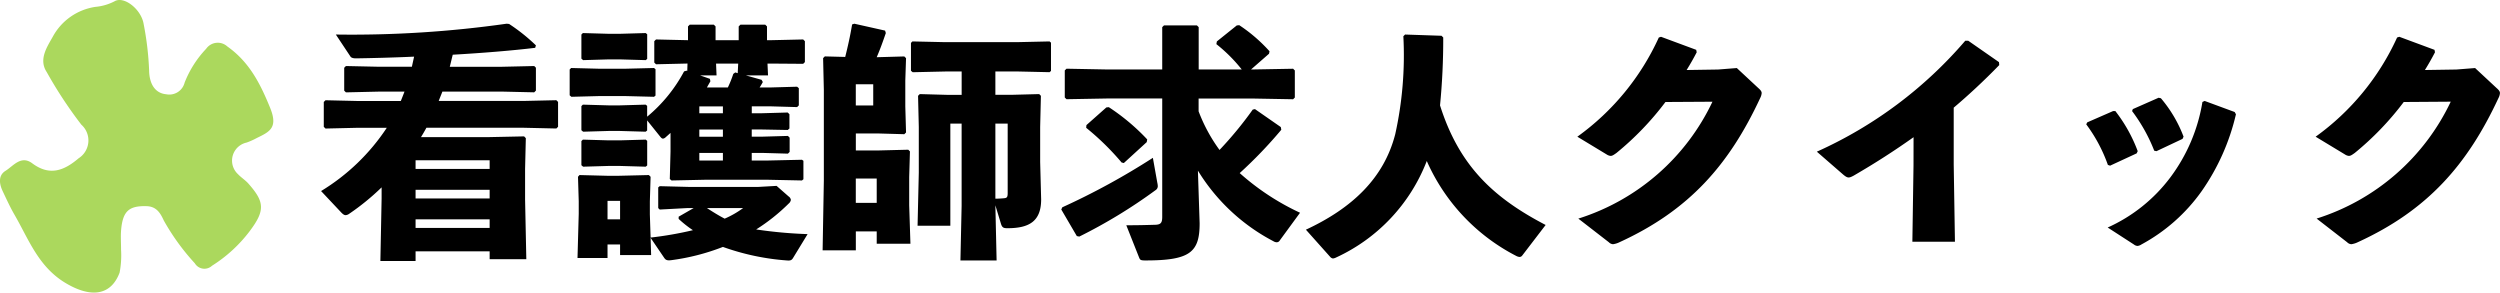
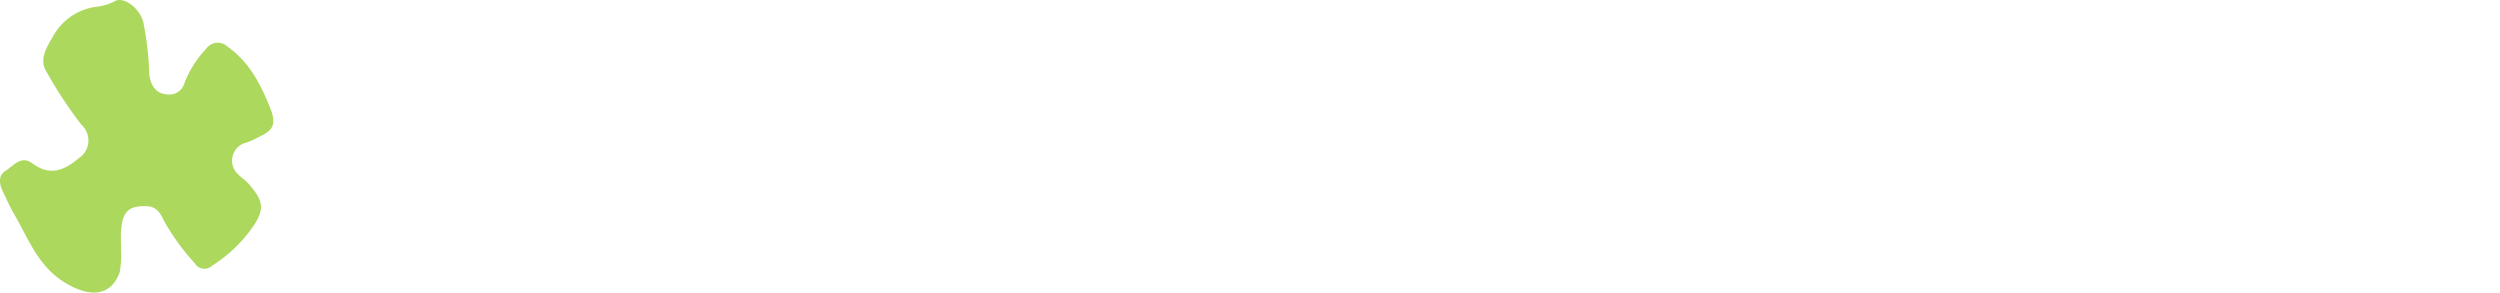
<svg xmlns="http://www.w3.org/2000/svg" width="243.808" height="28.531" viewBox="0 0 243.808 28.531">
  <defs>
    <clipPath id="a">
      <rect width="26.653" height="28.531" fill="#abd85d" />
    </clipPath>
  </defs>
  <g transform="translate(-468 -50)">
    <g transform="translate(468 50)">
      <g transform="translate(0 0)" clip-path="url(#a)">
        <path d="M11.805,24.342a8.886,8.886,0,0,1-.141,2.244c-.858,2.293-2.856,2.461-5.27,1.014-2.654-1.591-3.585-4.245-4.977-6.652-.429-.741-.785-1.525-1.153-2.3-.341-.718-.451-1.537.272-1.986.763-.474,1.513-1.553,2.609-.735,1.7,1.268,3.111.713,4.521-.49a2.062,2.062,0,0,0,.266-3.28A41.978,41.978,0,0,1,4.56,7.035c-.8-1.211-.007-2.407.572-3.426A5.676,5.676,0,0,1,9.312.669,4.989,4.989,0,0,0,11.171.126c.916-.545,2.6.772,2.837,2.21a29.687,29.687,0,0,1,.534,4.51c.018,1.426.648,2.254,1.663,2.346a1.541,1.541,0,0,0,1.8-1.134,10.185,10.185,0,0,1,2.1-3.3,1.382,1.382,0,0,1,2.071-.222c2.124,1.5,3.2,3.593,4.176,6,.777,1.923-.051,2.315-1.3,2.918a7.005,7.005,0,0,1-1,.45,1.8,1.8,0,0,0-.842,3.083c.307.326.7.57,1,.9,1.59,1.8,1.67,2.618.149,4.645a13.827,13.827,0,0,1-3.681,3.382A1.088,1.088,0,0,1,19,25.677a22.077,22.077,0,0,1-3.023-4.166c-.326-.706-.7-1.378-1.686-1.405-1.693-.047-2.311.466-2.476,2.288-.056.615-.009,1.24-.009,1.949" transform="translate(0 0)" fill="#abd85d" />
      </g>
    </g>
-     <path d="M6.72-10.536A20.278,20.278,0,0,1,.312-4.368L2.3-2.256c.168.168.288.24.408.24a.7.7,0,0,0,.36-.144A23.282,23.282,0,0,0,6.216-4.728v1.08l-.12,6.1H9.528V1.512h7.224V2.28h3.576l-.12-5.808v-3l.072-3L20.112-9.7l-3.432.072H10.056c.192-.312.36-.6.528-.912h9.528l3.144.072.168-.168v-2.424l-.168-.168-3.144.072H11.784c.12-.312.24-.6.36-.912h5.808l3.144.072.168-.168v-2.232L21.1-16.56l-3.144.072H12.864c.1-.384.192-.792.288-1.176,2.952-.168,5.856-.408,8.04-.672l.072-.24a17.825,17.825,0,0,0-2.616-2.088l-.24-.024A107.393,107.393,0,0,1,1.752-19.632L3.168-17.5c.072.12.24.192.552.192,1.536-.024,3.528-.072,5.664-.168-.072.336-.144.648-.216.984H5.88L2.736-16.56l-.168.168v2.232l.168.168,3.144-.072H8.448c-.12.312-.24.624-.36.912H3.816L.744-13.224l-.168.168v2.424l.168.168,3.072-.072ZM9.528-1.608h7.224v.84H9.528Zm0-2.04v-.84h7.224v.84Zm0-2.88v-.84h7.224v.84Zm24.864-1.7L34.32-5.544l.168.144,3.36-.072H43.8l3.408.072.144-.12v-1.8l-.144-.1L43.8-7.344H42.312v-.744H43.32l2.52.072.168-.168V-9.576l-.168-.168-2.52.072H42.312v-.7H43.3l2.52.048.168-.144v-1.392l-.168-.168-2.52.072h-.984v-.672h1.9l2.52.072.168-.168V-14.4l-.168-.144-2.52.072H43.08A6.07,6.07,0,0,0,43.392-15l-.12-.216-1.536-.432H43.9L43.848-16.8h.336l3.144.024.168-.168v-2.04l-.168-.168-3.144.072H43.8v-1.344l-.168-.168H41.208l-.168.168v1.344H38.784v-1.344l-.168-.168H36.264l-.168.168v1.344l-3.12-.072-.168.168V-16.9l.168.168,3.072-.072-.024.72-.072-.024-.24.072a14.7,14.7,0,0,1-3.6,4.416v-1.056l-.144-.12-2.5.072H28.344l-2.5-.072-.144.144V-10.3l.168.144,2.472-.072h1.128l2.5.072.144-.12v-.984l1.272,1.584c.1.12.168.192.264.192s.192-.048.336-.192c.144-.12.264-.24.408-.36ZM37.2-10.368h2.3v.7H37.2Zm0,2.28h2.3v.744H37.2Zm0-3.864v-.672h2.3v.672Zm.744-2.52c.1-.192.216-.384.336-.6l-.048-.24-.96-.336H38.88L38.832-16.8h2.16l-.048.936-.24-.072-.192.144a10.649,10.649,0,0,1-.528,1.32ZM29.472.84V1.872H32.5L32.448.192l1.32,1.944c.144.216.288.288.672.24A21.509,21.509,0,0,0,39.5,1.08a23.477,23.477,0,0,0,6.24,1.32c.312.024.456,0,.6-.24L47.76-.168a44,44,0,0,1-5.016-.456,18.492,18.492,0,0,0,3.168-2.52.59.59,0,0,0,.216-.36.485.485,0,0,0-.216-.336L44.736-4.872l-1.776.1H36.144l-2.808-.072-.144.12v2.016l.144.144,2.688-.144h.624l-1.464.84v.216a10.421,10.421,0,0,0,1.392,1.1,34.537,34.537,0,0,1-4.128.72l-.072-2.256V-3.36l.072-2.4-.168-.168L29.3-5.856H28.272l-2.76-.072-.144.168.072,2.4v1.2l-.12,4.32h2.928V.84Zm0-2.448H28.248v-1.8h1.224Zm12-1.1a9.286,9.286,0,0,1-1.8,1.032c-.6-.312-1.176-.672-1.728-1.032ZM27.48-13.632h2.448l2.856.072.144-.12v-2.568l-.144-.12-2.856.072H27.48L24.7-16.368l-.144.144v2.52l.168.144Zm.864-3.576h1.128l2.5.072.144-.12v-2.4l-.144-.12-2.5.072H28.344l-2.5-.072-.144.144v2.352l.168.144Zm0,10.392h1.128l2.5.072.144-.12v-2.4l-.144-.12-2.5.072H28.344l-2.5-.072L25.7-9.24v2.352l.168.144ZM49.44-17.5l-.168.168.072,3.1V-5.4l-.12,6.816h3.24V-.432H54.5v1.2h3.288l-.12-3.744v-2.76l.072-2.5L57.576-8.4l-2.856.072H52.464V-9.984h2.184l2.544.072.168-.168-.072-2.544v-2.52l.072-2.184-.168-.168-2.544.072H54.5c.336-.768.624-1.584.888-2.352l-.072-.24-3-.672-.216.072c-.192,1.152-.408,2.112-.672,3.168ZM54.5-3.216h-2.04V-5.592H54.5Zm-2.04-9.5v-2.064h1.7v2.064ZM66.072-2.976l.552,1.824c.12.36.264.408.624.408,2.088,0,3.288-.648,3.288-2.808L70.44-7.2v-3.408l.072-3.048-.168-.168-2.736.072H66.072v-2.28h2.064l3.216.072.144-.12v-2.76l-.144-.12-3.216.072H61.2l-3.216-.072-.144.144V-16.1l.168.144,3.192-.072h1.584v2.28H61.44L58.7-13.824l-.168.168.072,3.048v4.44l-.12,5.184H61.68v-9.96h1.1v8.016L62.664,2.4h3.528l-.12-5.328Zm0-7.968h1.2V-4.2c0,.384-.048.5-.312.528-.192.024-.6.048-.888.048Zm16.272-5.28H76.992L73.008-16.3l-.168.168v2.64l.168.168,3.984-.072h5.352V-1.848c0,.576-.144.744-.648.768-.84.024-1.608.048-2.856.048l1.248,3.144c.1.24.144.288.624.288,4.344,0,5.28-.792,5.28-3.624L85.824-6.36A18.907,18.907,0,0,0,93.192.528a.645.645,0,0,0,.312.1.353.353,0,0,0,.312-.192l1.968-2.688A24.012,24.012,0,0,1,89.9-6.12a43.072,43.072,0,0,0,4.056-4.224l-.048-.264-2.52-1.752-.216.048a36.417,36.417,0,0,1-3.24,3.936,15.891,15.891,0,0,1-2.04-3.768v-1.248h5.232l3.984.072.168-.168v-2.64l-.168-.168-3.984.072h-.12L92.76-17.76l.048-.24a15.261,15.261,0,0,0-2.952-2.544l-.24.024-1.944,1.56-.048.264A15.051,15.051,0,0,1,90.1-16.224H85.9v-4.128l-.168-.168H82.512l-.168.168ZM74.952-10.8l-.024.264a25.493,25.493,0,0,1,3.456,3.384L78.6-7.1l2.232-2.04.048-.264a20.508,20.508,0,0,0-3.744-3.144l-.24.024ZM72.5-2.568,74.016.024l.24.048A50.413,50.413,0,0,0,81.672-4.44a.471.471,0,0,0,.24-.408,1.883,1.883,0,0,0-.048-.336l-.432-2.424A69.188,69.188,0,0,1,72.6-2.784Zm37.08-16.944-3.552-.12-.168.168a35.554,35.554,0,0,1-.792,9.552c-1.1,4.272-4.176,7.2-8.712,9.312l2.4,2.688a.448.448,0,0,0,.24.12.916.916,0,0,0,.312-.1A17.155,17.155,0,0,0,108.144-7.3a19.051,19.051,0,0,0,8.688,9.24.9.9,0,0,0,.36.12.332.332,0,0,0,.264-.144l2.28-2.976c-5.064-2.64-8.424-5.736-10.3-11.664a65.647,65.647,0,0,0,.312-6.624Zm26.424,6.432a21.682,21.682,0,0,1-13.08,11.4L125.9.624a.62.62,0,0,0,.408.192,2.08,2.08,0,0,0,.624-.192c6.816-3.12,10.7-7.56,13.728-14.064a1.272,1.272,0,0,0,.144-.48c0-.168-.12-.312-.336-.5l-2.088-1.944-1.824.144-3.072.048c.36-.576.672-1.128.984-1.728l-.048-.24-3.432-1.272-.216.072a24.314,24.314,0,0,1-7.944,9.672l2.856,1.728a.851.851,0,0,0,.384.144c.168,0,.312-.1.576-.288a28.521,28.521,0,0,0,4.776-4.968Zm19.608,6.192L155.5.576h4.152l-.12-7.536V-12.5c1.416-1.2,2.9-2.568,4.44-4.152l-.024-.288-3-2.088h-.288A41.346,41.346,0,0,1,146.184-8.208l2.568,2.232c.432.36.552.36,1.032.1,2.112-1.224,4.008-2.448,5.832-3.744Zm19.464-5.28-2.52,1.1-.1.192a14.947,14.947,0,0,1,2.112,3.96l.216.072,2.592-1.2.1-.216a14.715,14.715,0,0,0-2.184-3.912Zm4.44-1.3L177-12.36l-.072.192a16.251,16.251,0,0,1,2.16,3.864l.216.048,2.544-1.2.1-.216a12.659,12.659,0,0,0-2.208-3.744Zm7.416,1.392-2.928-1.08-.216.1a16.772,16.772,0,0,1-3.12,7.344,15.66,15.66,0,0,1-6.12,4.9L177.1.84a.632.632,0,0,0,.36.144A.851.851,0,0,0,177.84.84a17.223,17.223,0,0,0,5.88-5.208,21.564,21.564,0,0,0,3.336-7.488Zm21.072-1.008a21.682,21.682,0,0,1-13.08,11.4L197.9.624a.62.62,0,0,0,.408.192,2.08,2.08,0,0,0,.624-.192c6.816-3.12,10.7-7.56,13.728-14.064a1.272,1.272,0,0,0,.144-.48c0-.168-.12-.312-.336-.5l-2.088-1.944-1.824.144-3.072.048c.36-.576.672-1.128.984-1.728l-.048-.24-3.432-1.272-.216.072a24.313,24.313,0,0,1-7.944,9.672l2.856,1.728a.851.851,0,0,0,.384.144c.168,0,.312-.1.576-.288a28.52,28.52,0,0,0,4.776-4.968Z" transform="translate(499 73)" />
  </g>
</svg>